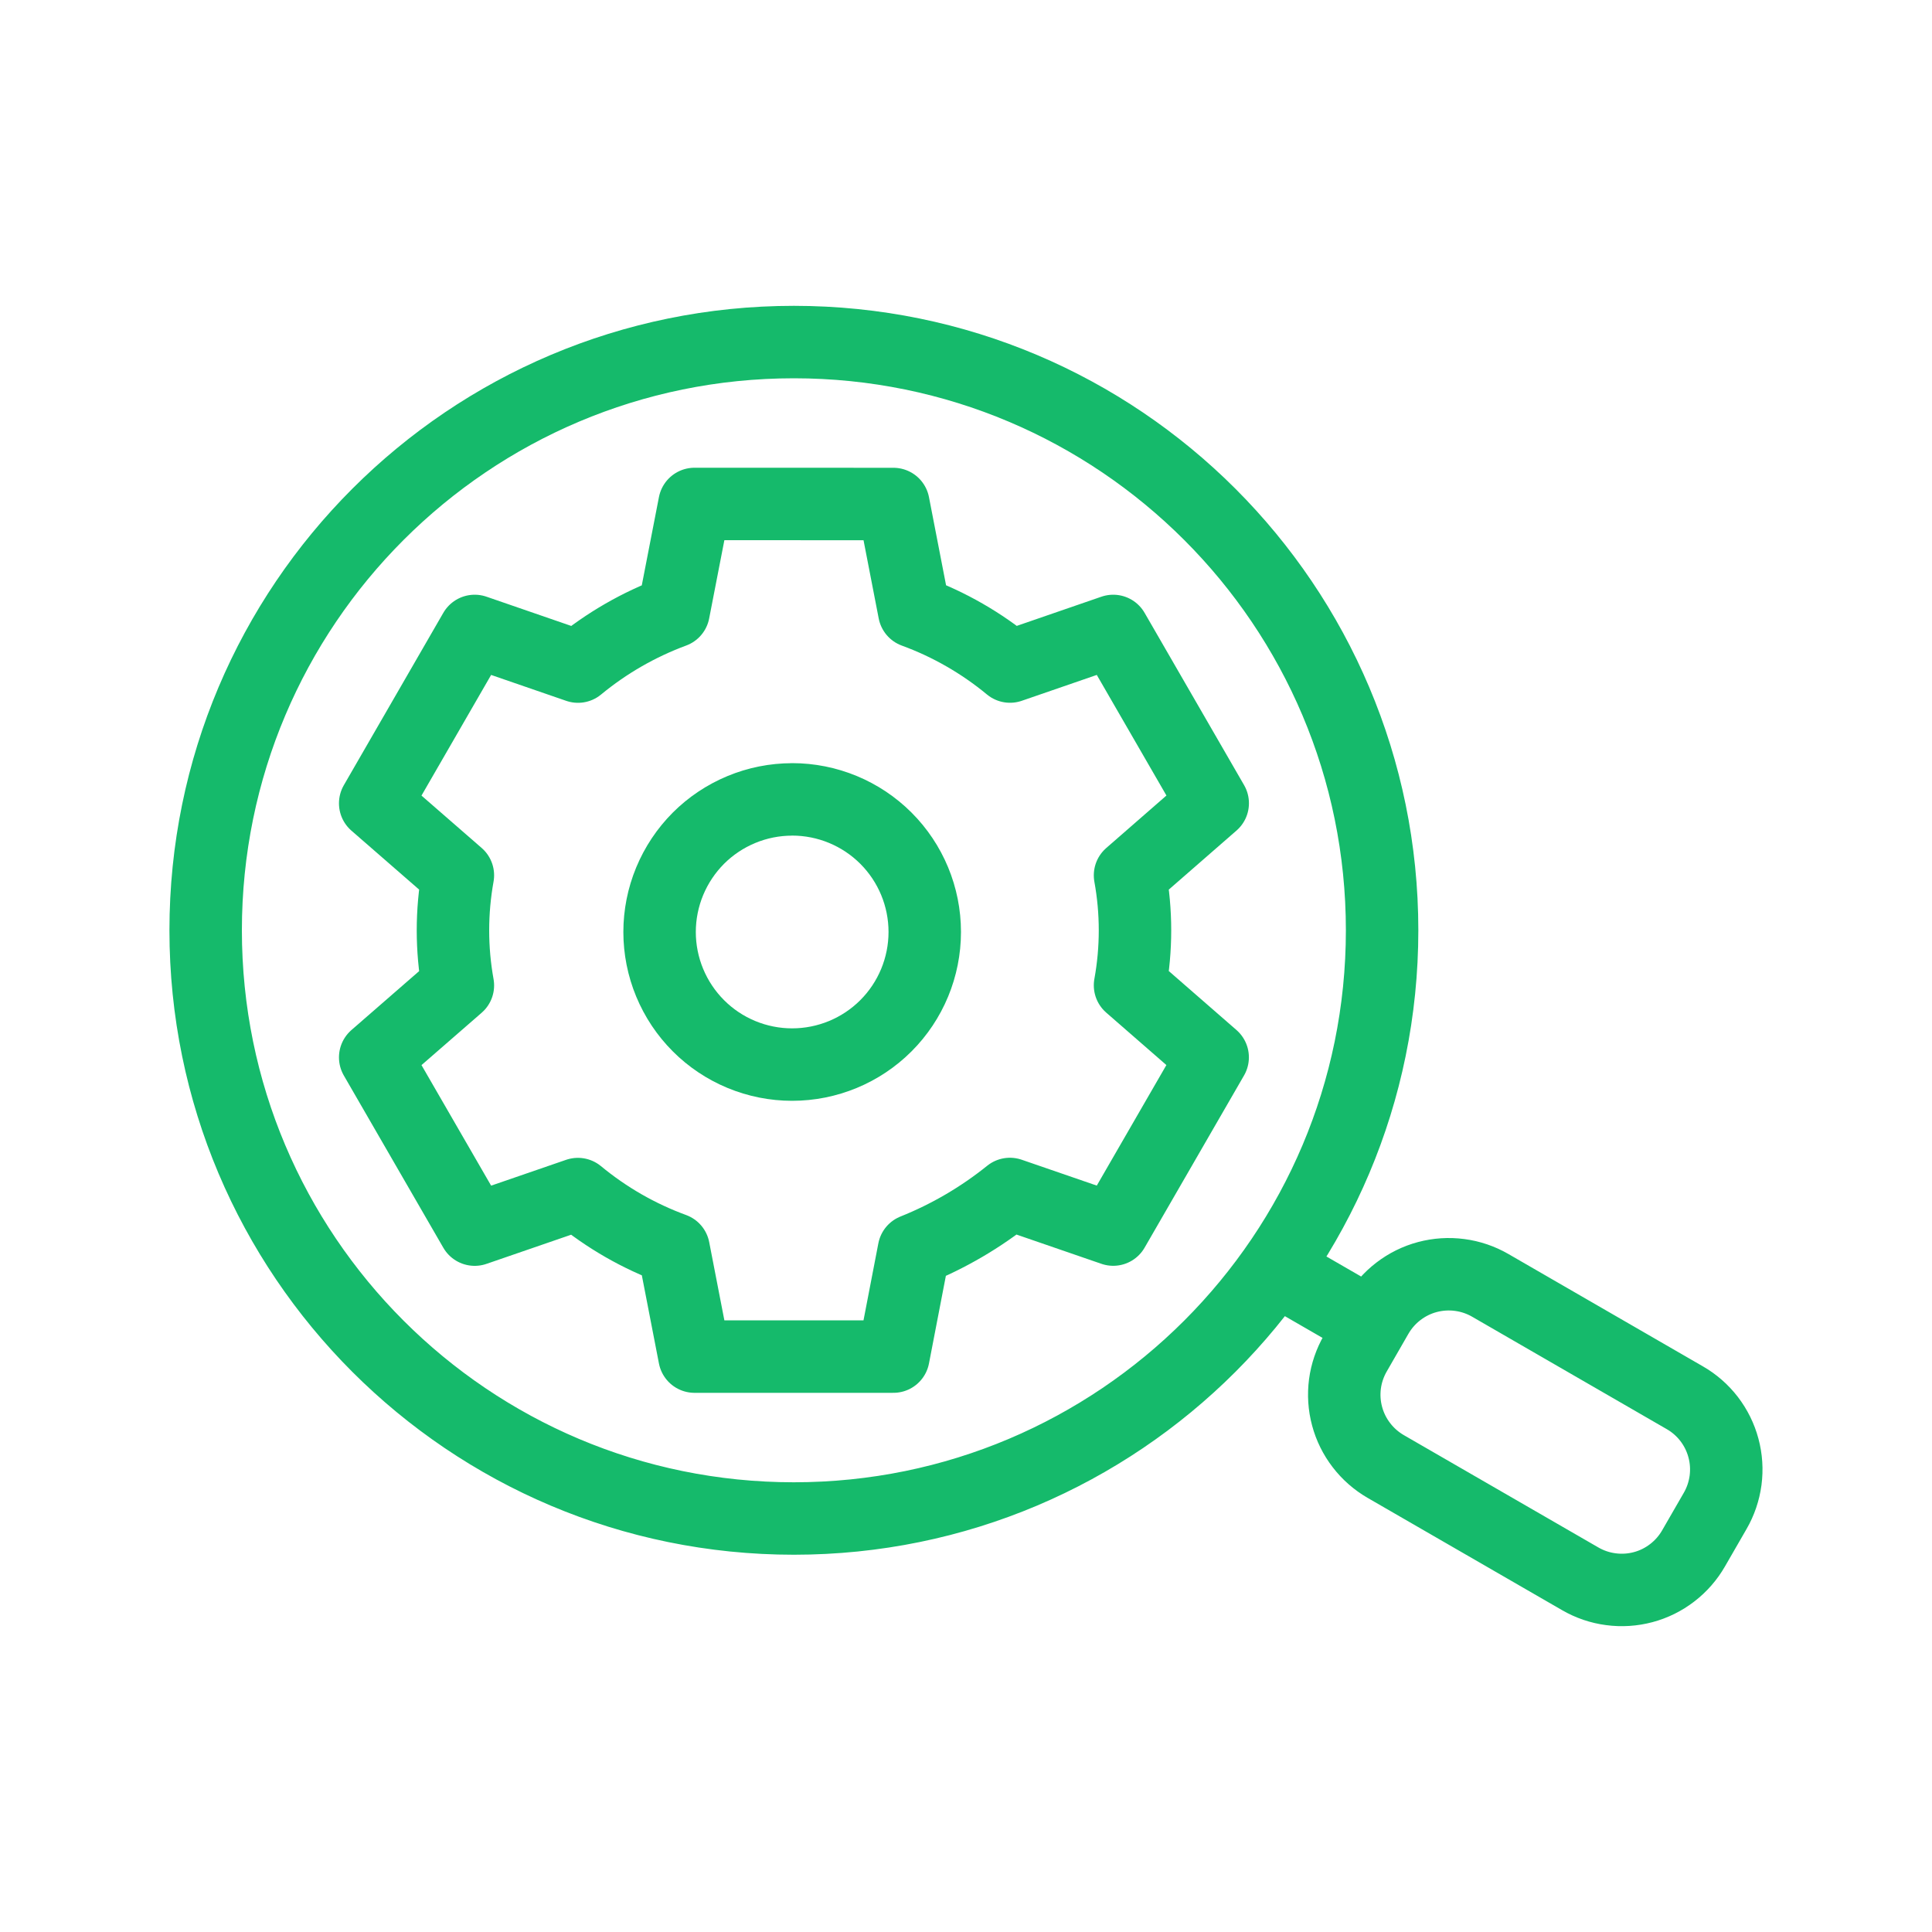
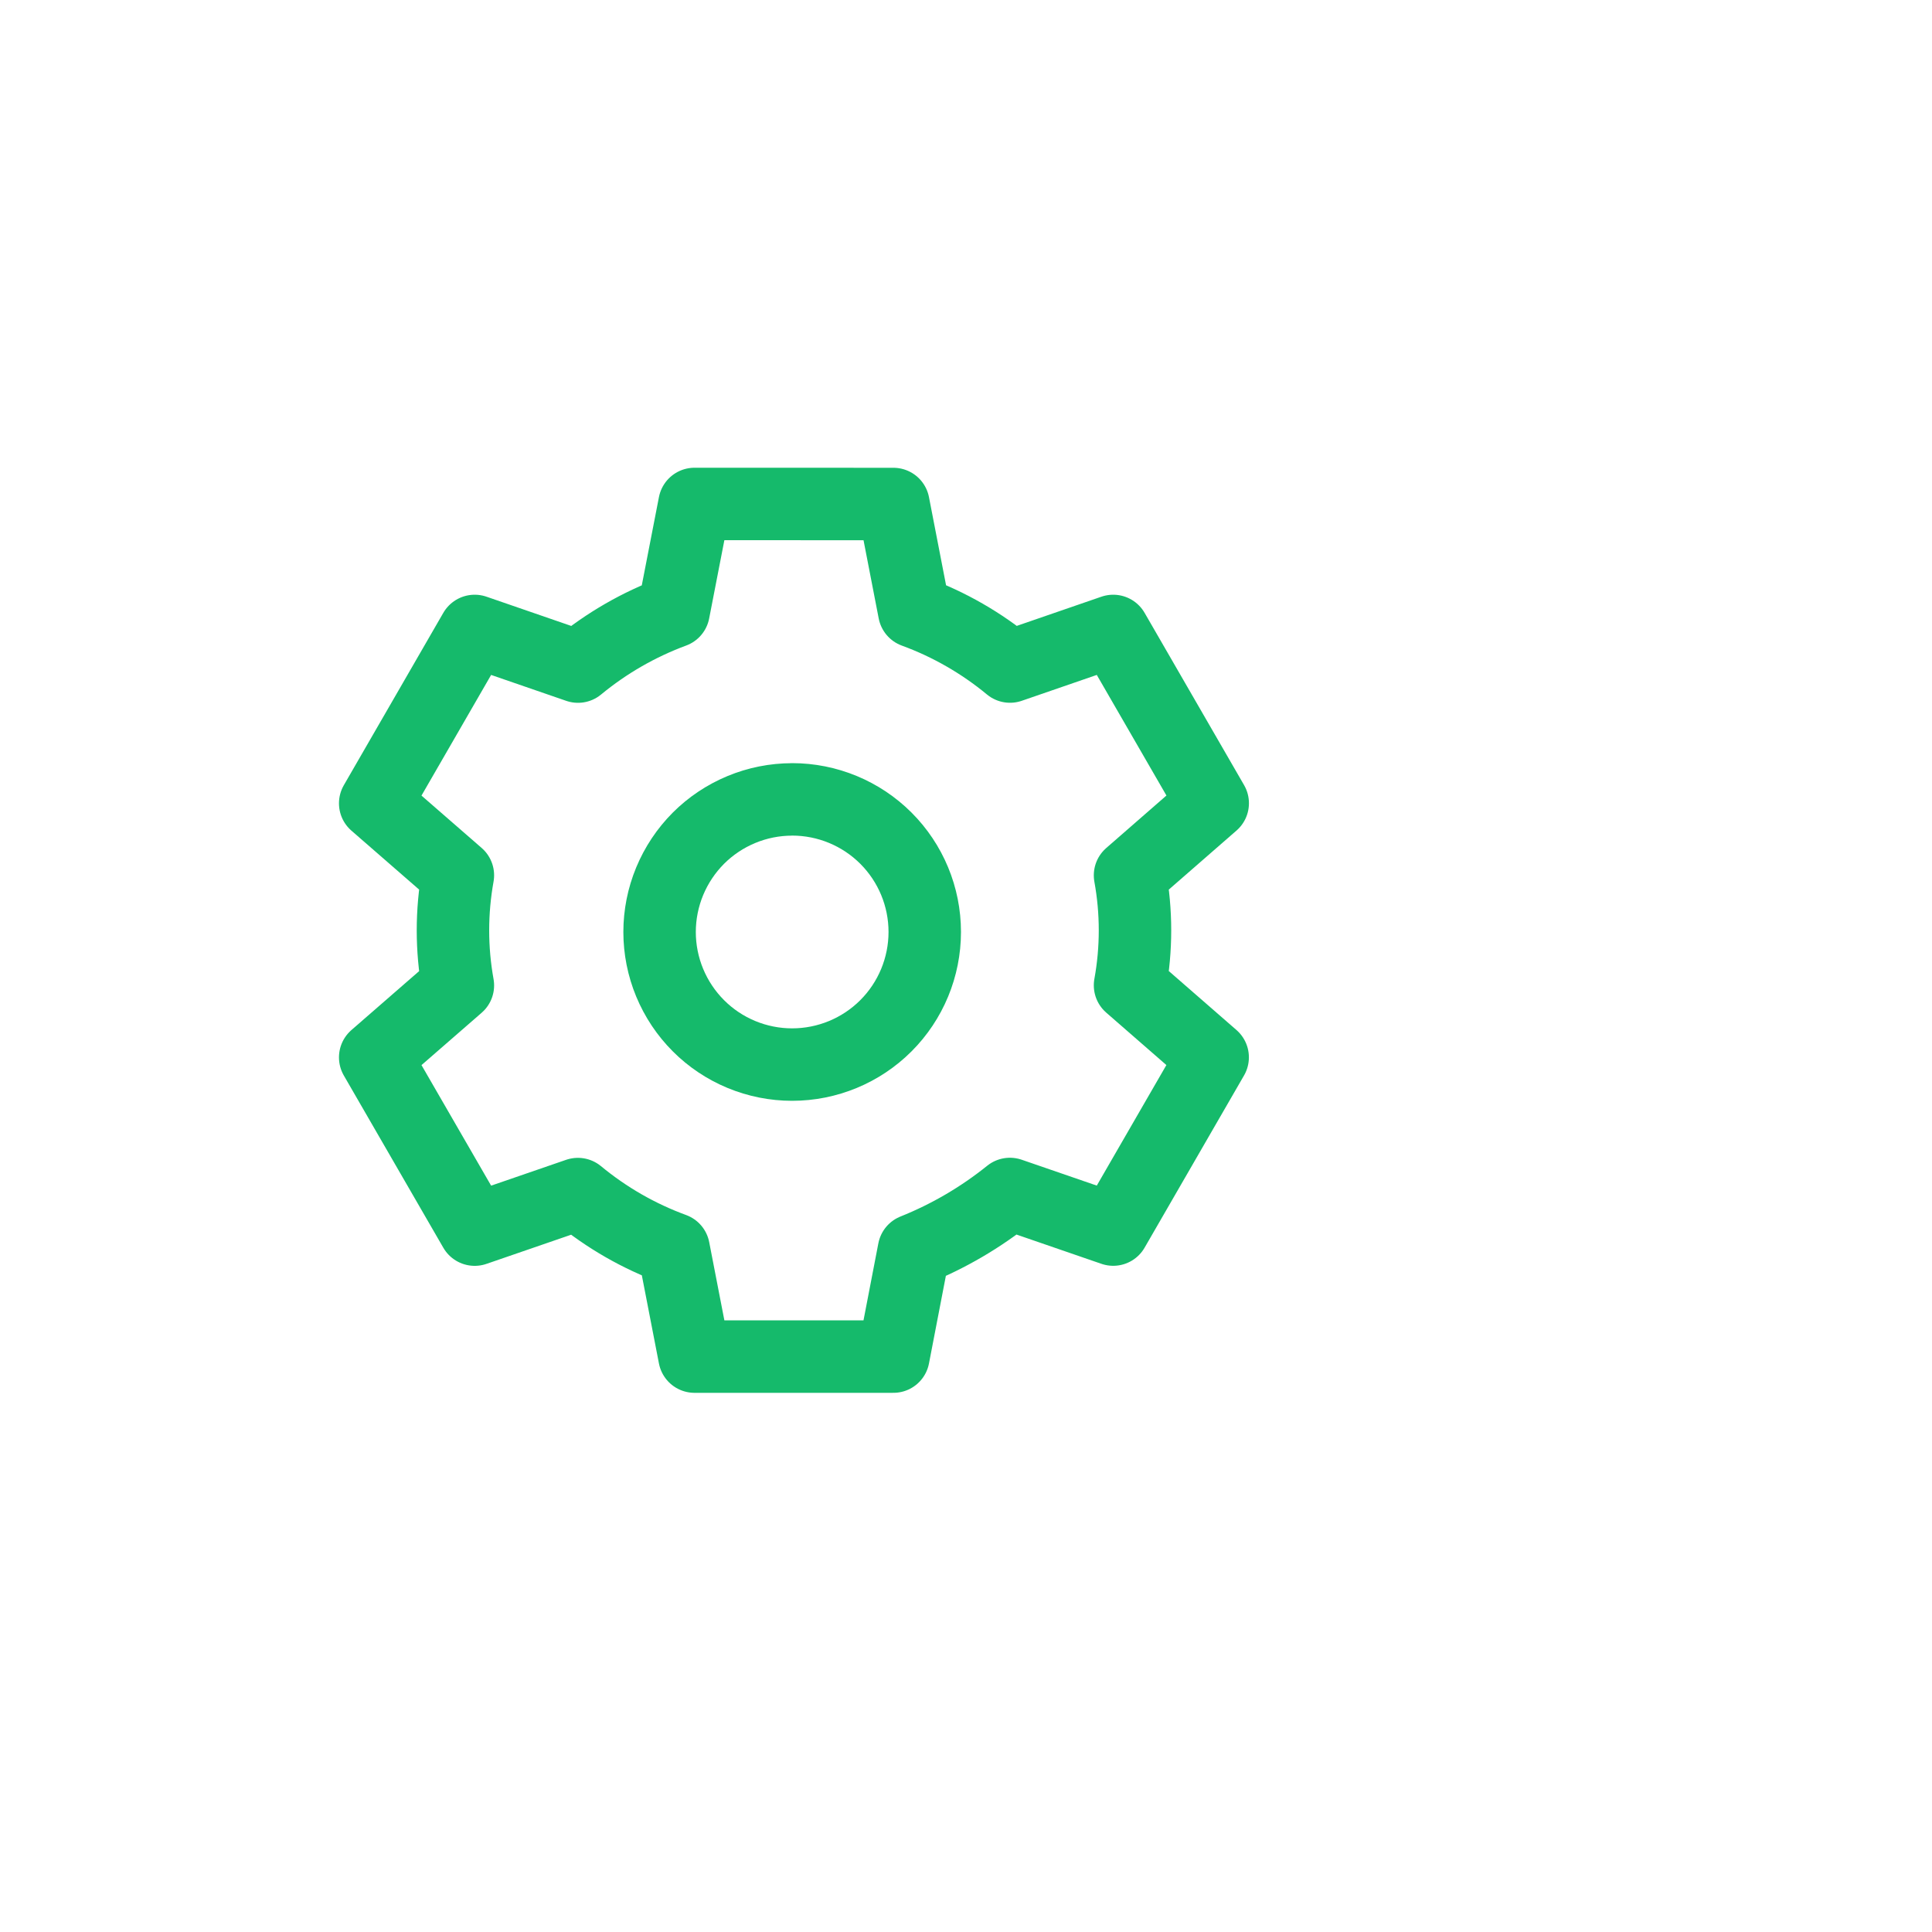
<svg xmlns="http://www.w3.org/2000/svg" width="40" height="40" viewBox="0 0 40 40" fill="none">
-   <path d="M26.476 26.311L28.368 27.403M28.615 19.261C28.615 25.987 23.163 31.439 16.436 31.439C9.709 31.439 4.258 25.987 4.258 19.261C4.258 12.535 9.71 7.082 16.436 7.082C23.162 7.082 28.615 12.535 28.615 19.261ZM28.063 28.017L28.509 27.242C28.622 27.046 28.772 26.874 28.951 26.737C29.13 26.599 29.334 26.498 29.552 26.44C29.77 26.382 29.998 26.367 30.221 26.397C30.445 26.426 30.661 26.5 30.856 26.613L34.881 28.938C35.077 29.05 35.248 29.2 35.386 29.379C35.523 29.558 35.624 29.762 35.682 29.98C35.741 30.198 35.755 30.425 35.726 30.649C35.696 30.872 35.623 31.088 35.51 31.283L35.063 32.058C34.95 32.254 34.8 32.426 34.621 32.563C34.442 32.701 34.238 32.802 34.02 32.86C33.802 32.918 33.575 32.933 33.351 32.903C33.127 32.874 32.911 32.8 32.716 32.687L28.691 30.363C28.496 30.25 28.324 30.1 28.187 29.921C28.049 29.742 27.948 29.538 27.89 29.32C27.831 29.102 27.817 28.875 27.846 28.651C27.876 28.427 27.95 28.212 28.063 28.017Z" stroke="#15BA6B" stroke-width="1.5" stroke-linecap="round" stroke-linejoin="round" />
  <path d="M16.4 16.55C17.128 16.55 17.827 16.839 18.342 17.354C18.857 17.869 19.146 18.567 19.146 19.295C19.146 20.023 18.857 20.722 18.342 21.237C17.827 21.752 17.128 22.041 16.4 22.041C16.04 22.041 15.683 21.97 15.35 21.832C15.017 21.694 14.714 21.492 14.46 21.237C14.205 20.982 14.003 20.679 13.865 20.346C13.727 20.013 13.656 19.656 13.656 19.296C13.656 18.936 13.727 18.579 13.865 18.246C14.003 17.913 14.205 17.61 14.459 17.355C14.714 17.1 15.017 16.898 15.35 16.76C15.682 16.622 16.039 16.551 16.4 16.551" stroke="#15BA6B" stroke-width="1.5" stroke-linecap="round" stroke-linejoin="round" />
  <path d="M14.379 10.434L13.946 12.662C13.227 12.928 12.558 13.313 11.967 13.801L9.828 13.063L7.768 16.632L9.48 18.122C9.344 18.876 9.344 19.648 9.48 20.402L7.768 21.892L9.828 25.458L11.965 24.722C12.556 25.211 13.226 25.596 13.947 25.86L14.379 28.087H18.497L18.922 25.883C19.638 25.596 20.308 25.204 20.909 24.72L23.048 25.457L25.107 21.891L23.396 20.4C23.533 19.647 23.533 18.876 23.396 18.123L25.108 16.63L23.048 13.063L20.911 13.8C20.32 13.311 19.65 12.926 18.929 12.662L18.497 10.435L14.379 10.434Z" stroke="#15BA6B" stroke-width="1.5" stroke-linecap="round" stroke-linejoin="round" />
</svg>